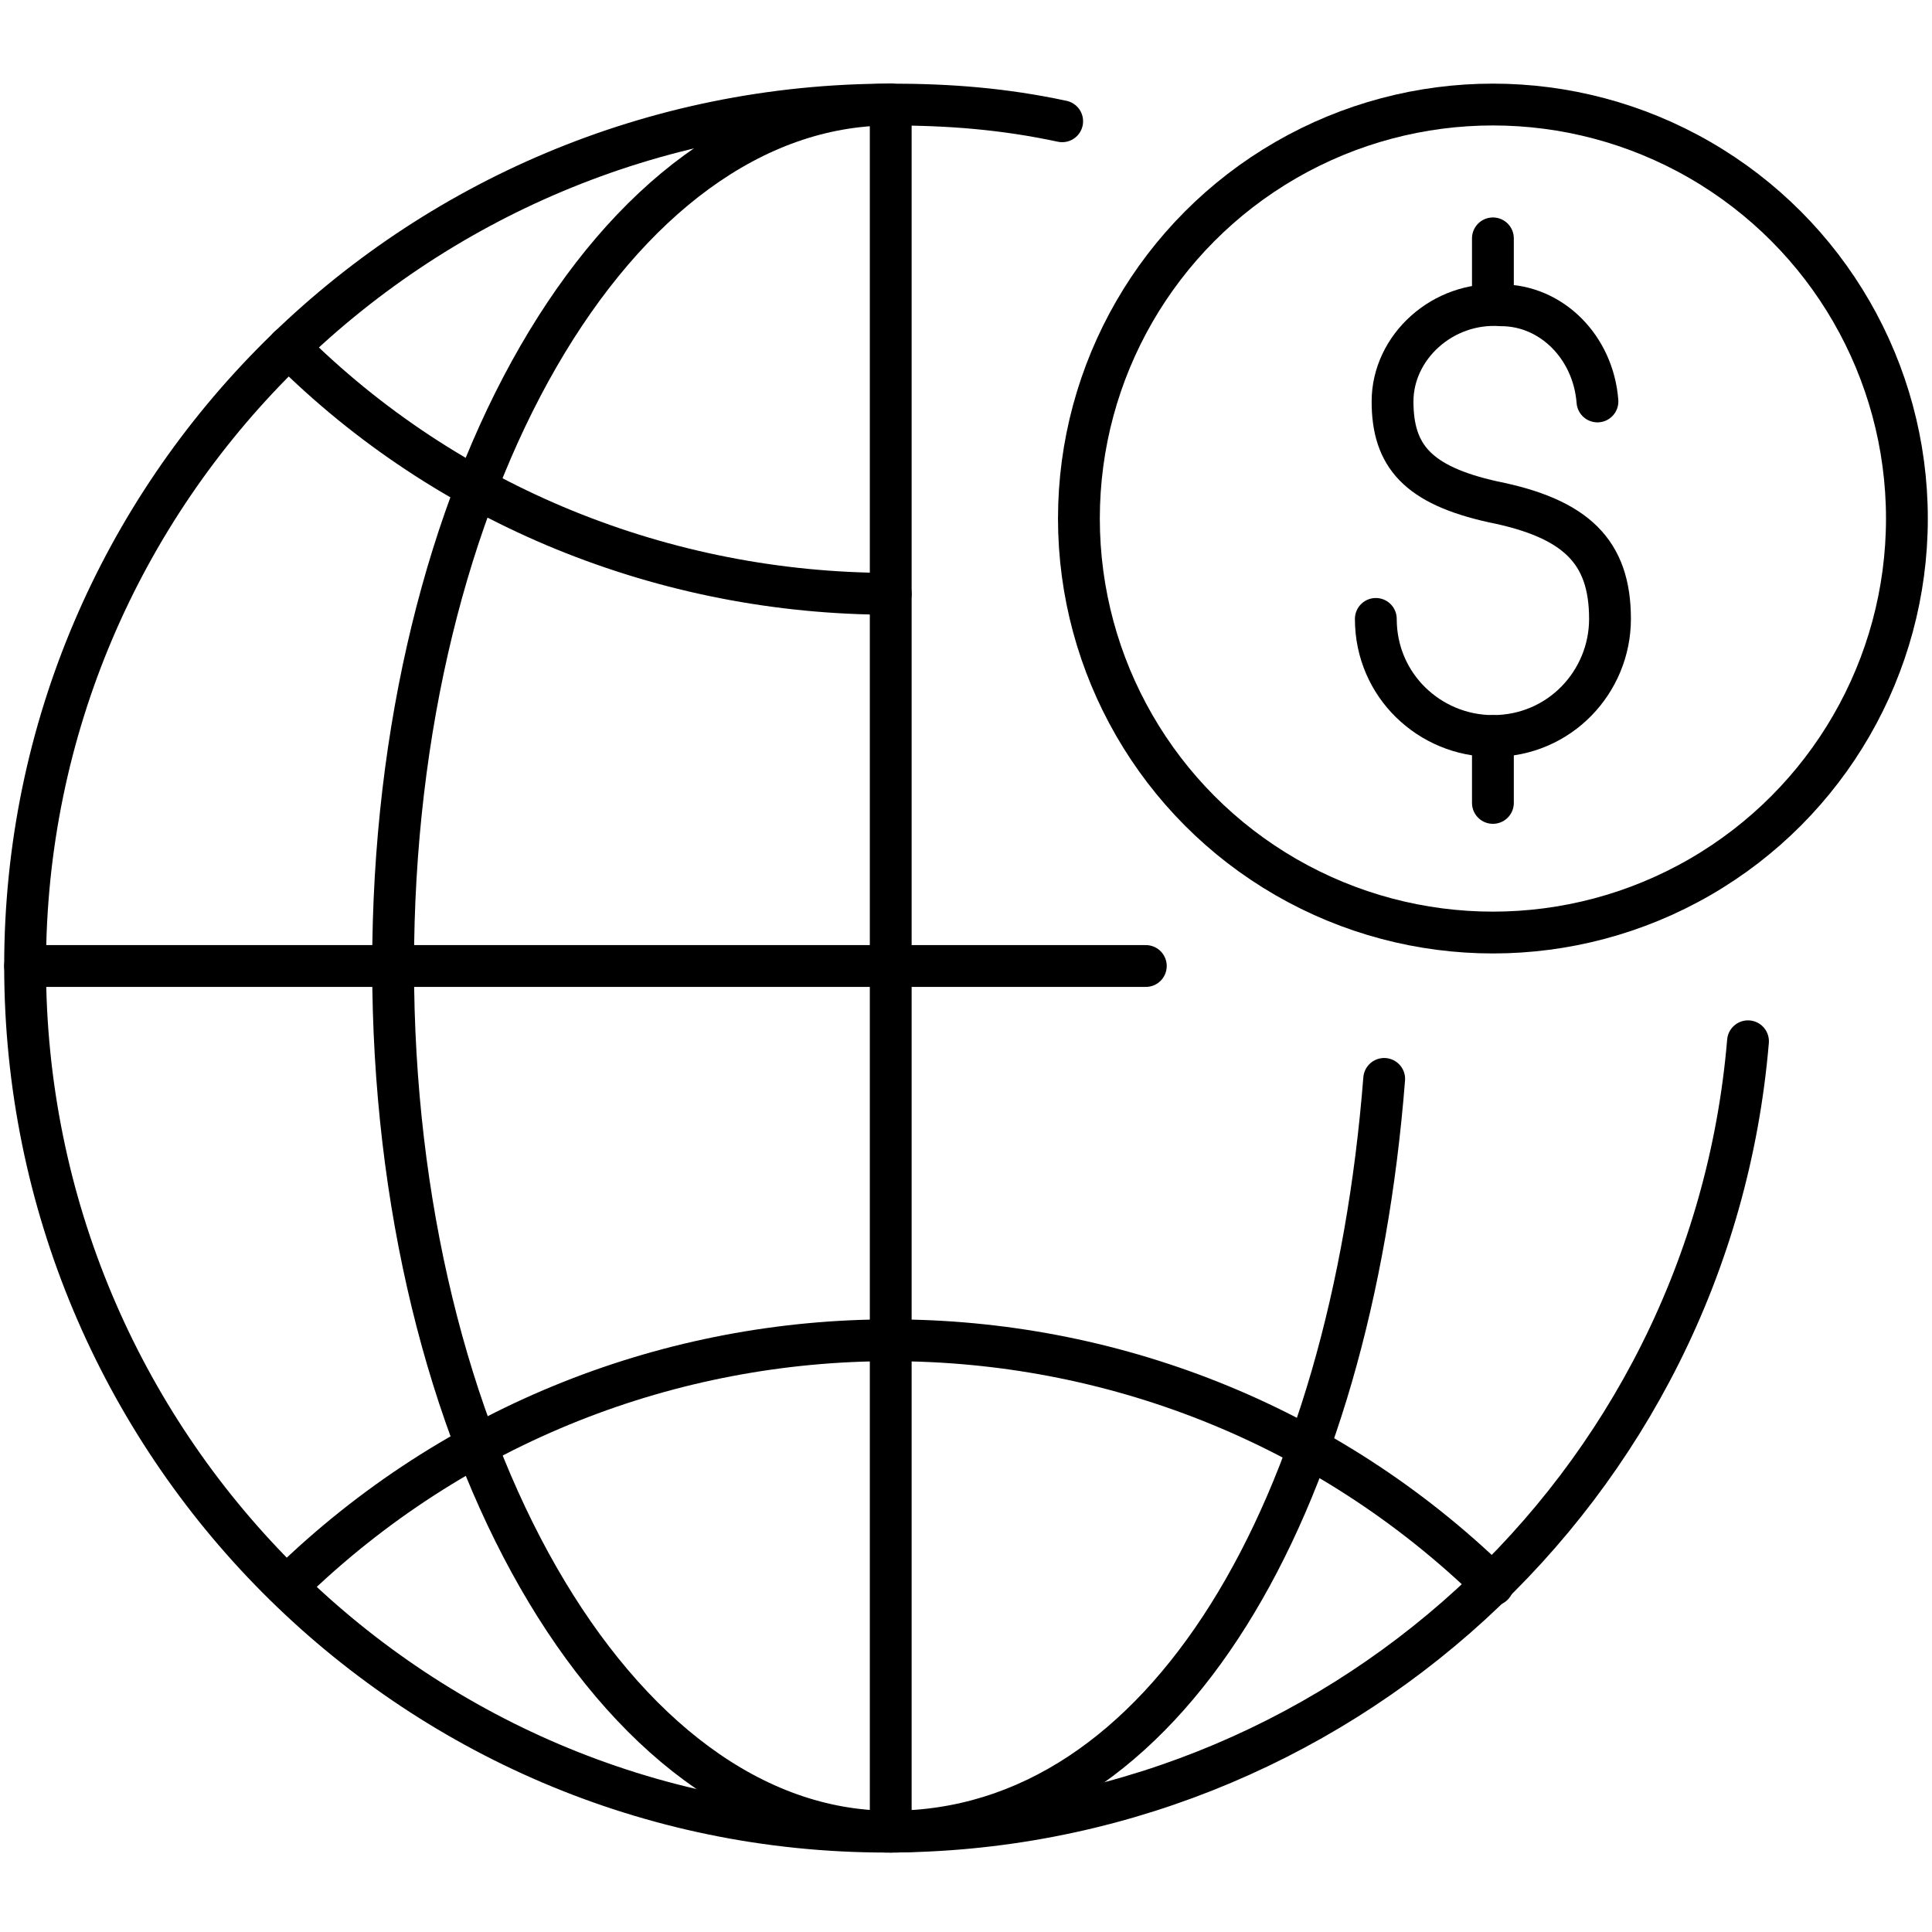
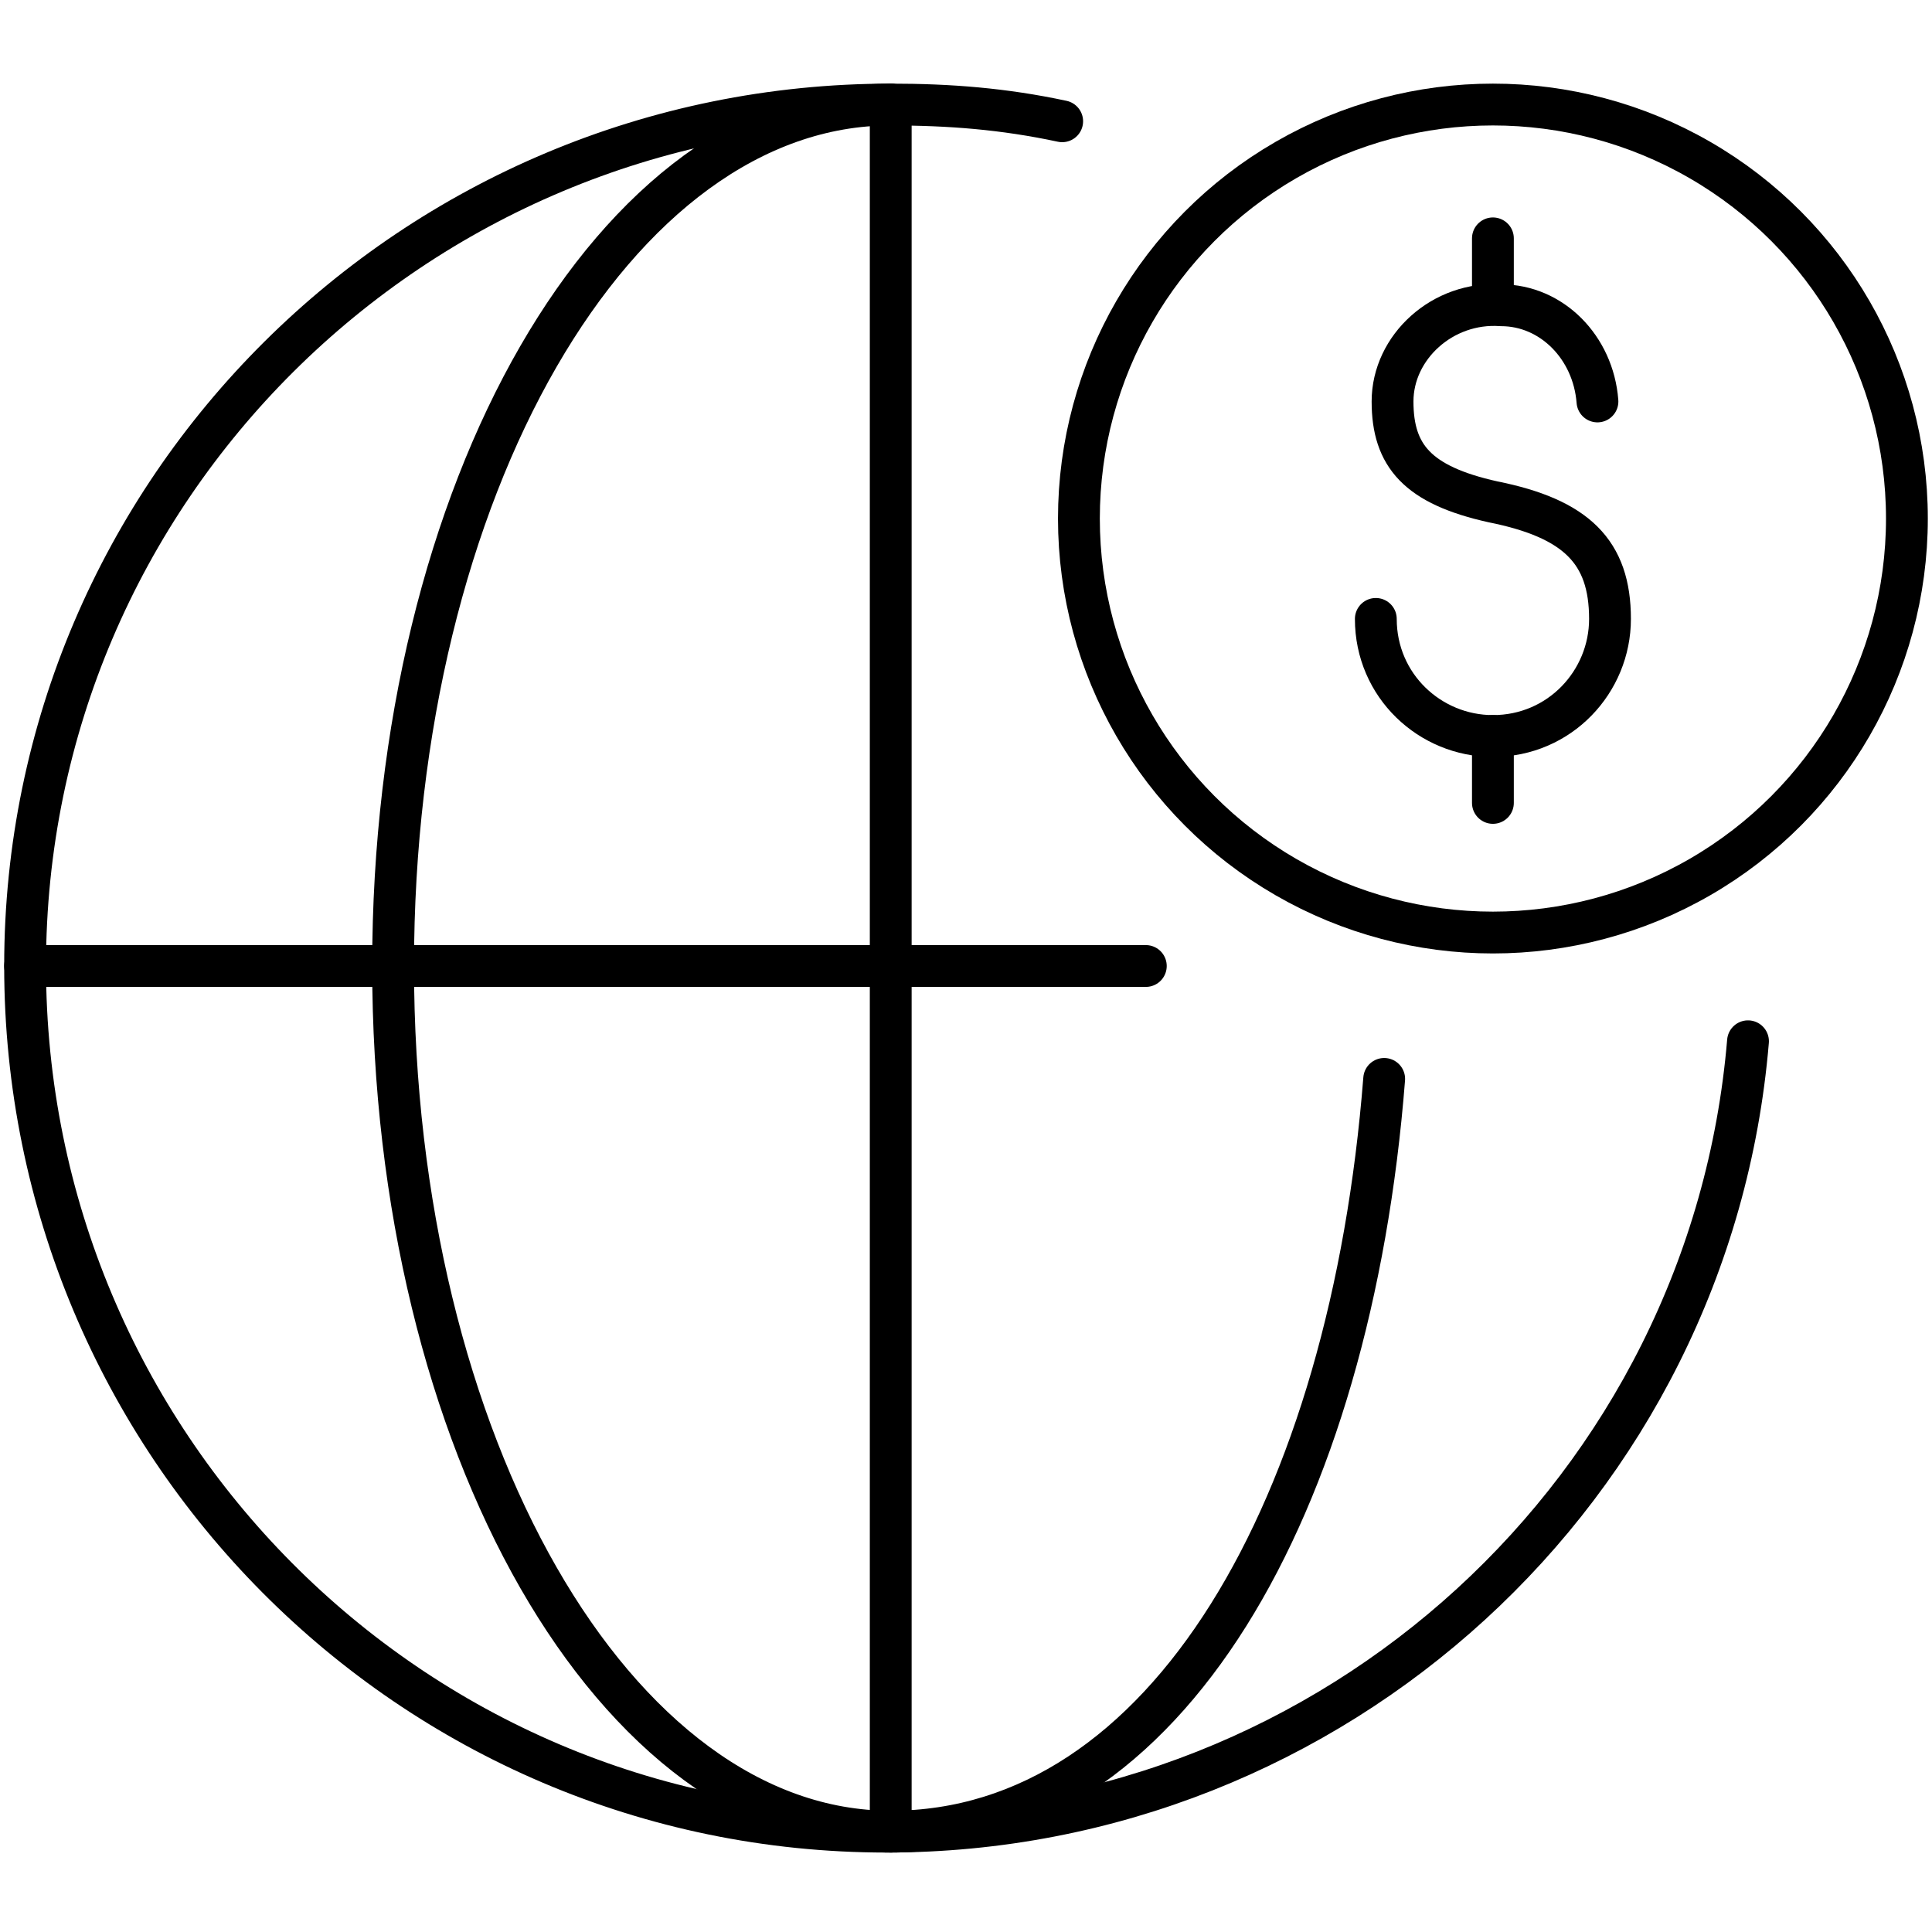
<svg xmlns="http://www.w3.org/2000/svg" version="1.1" viewBox="0 0 46.2 46.2">
  <defs>
    <style>
      .cls-1 {
        fill: none;
        stroke: #000;
        stroke-linecap: round;
        stroke-linejoin: round;
      }
    </style>
  </defs>
  <g>
    <g id="Layer_1">
      <g id="Icons">
        <path class="cls-1" d="M32.9,14.8c0,1.6,1.3,2.8,2.8,2.8,1.6,0,2.8-1.3,2.8-2.8,0-1.6-.8-2.4-2.8-2.8-1.8-.4-2.4-1.1-2.4-2.4,0-1.3,1.2-2.4,2.6-2.3,1.2,0,2.2,1,2.3,2.3" />
        <line class="cls-1" x1="35.7" y1="7.2" x2="35.7" y2="5.7" />
        <line class="cls-1" x1="35.7" y1="17.6" x2="35.7" y2="19.2" />
        <circle class="cls-1" cx="35.7" cy="12.4" r="9.9" />
-         <path class="cls-1" d="M35.7,37.9c-8-7.8-20.8-7.8-28.8,0" />
        <path class="cls-1" d="M25.4,2.9c-1.4-.3-2.7-.4-4.1-.4C9.9,2.5.6,11.7.6,23.1c0,11.4,9.2,20.7,20.6,20.7,10.7,0,19.7-8.2,20.6-18.9" />
        <line class="cls-1" x1="21.3" y1="2.5" x2="21.3" y2="43.8" />
        <line class="cls-1" x1=".6" y1="23.1" x2="27.4" y2="23.1" />
        <path class="cls-1" d="M21.3,2.5c-6.6,0-11.9,9.2-11.9,20.6s5.3,20.7,11.9,20.7,11-7.8,11.8-18" />
-         <path class="cls-1" d="M6.9,8.3c3.8,3.8,9,5.9,14.4,5.9" />
      </g>
    </g>
  </g>
</svg>